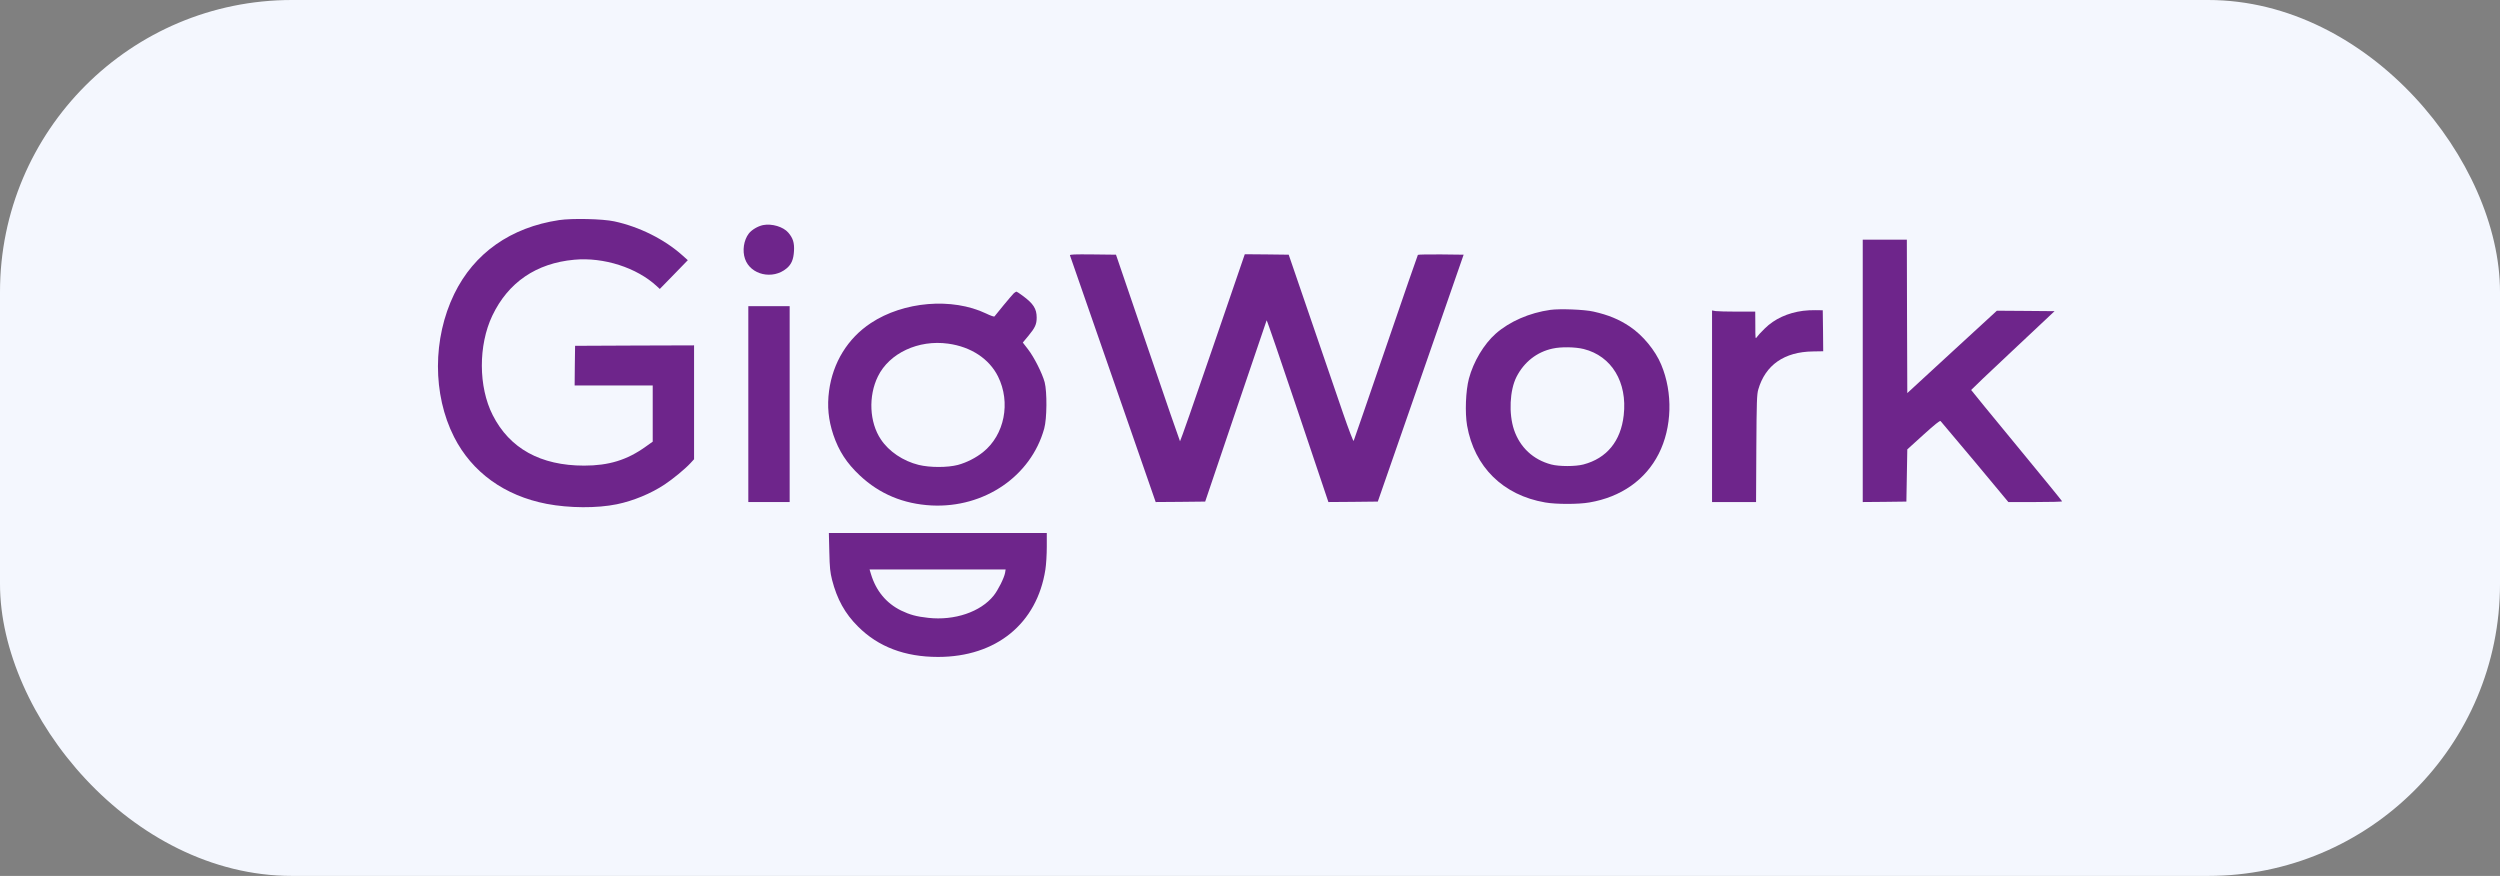
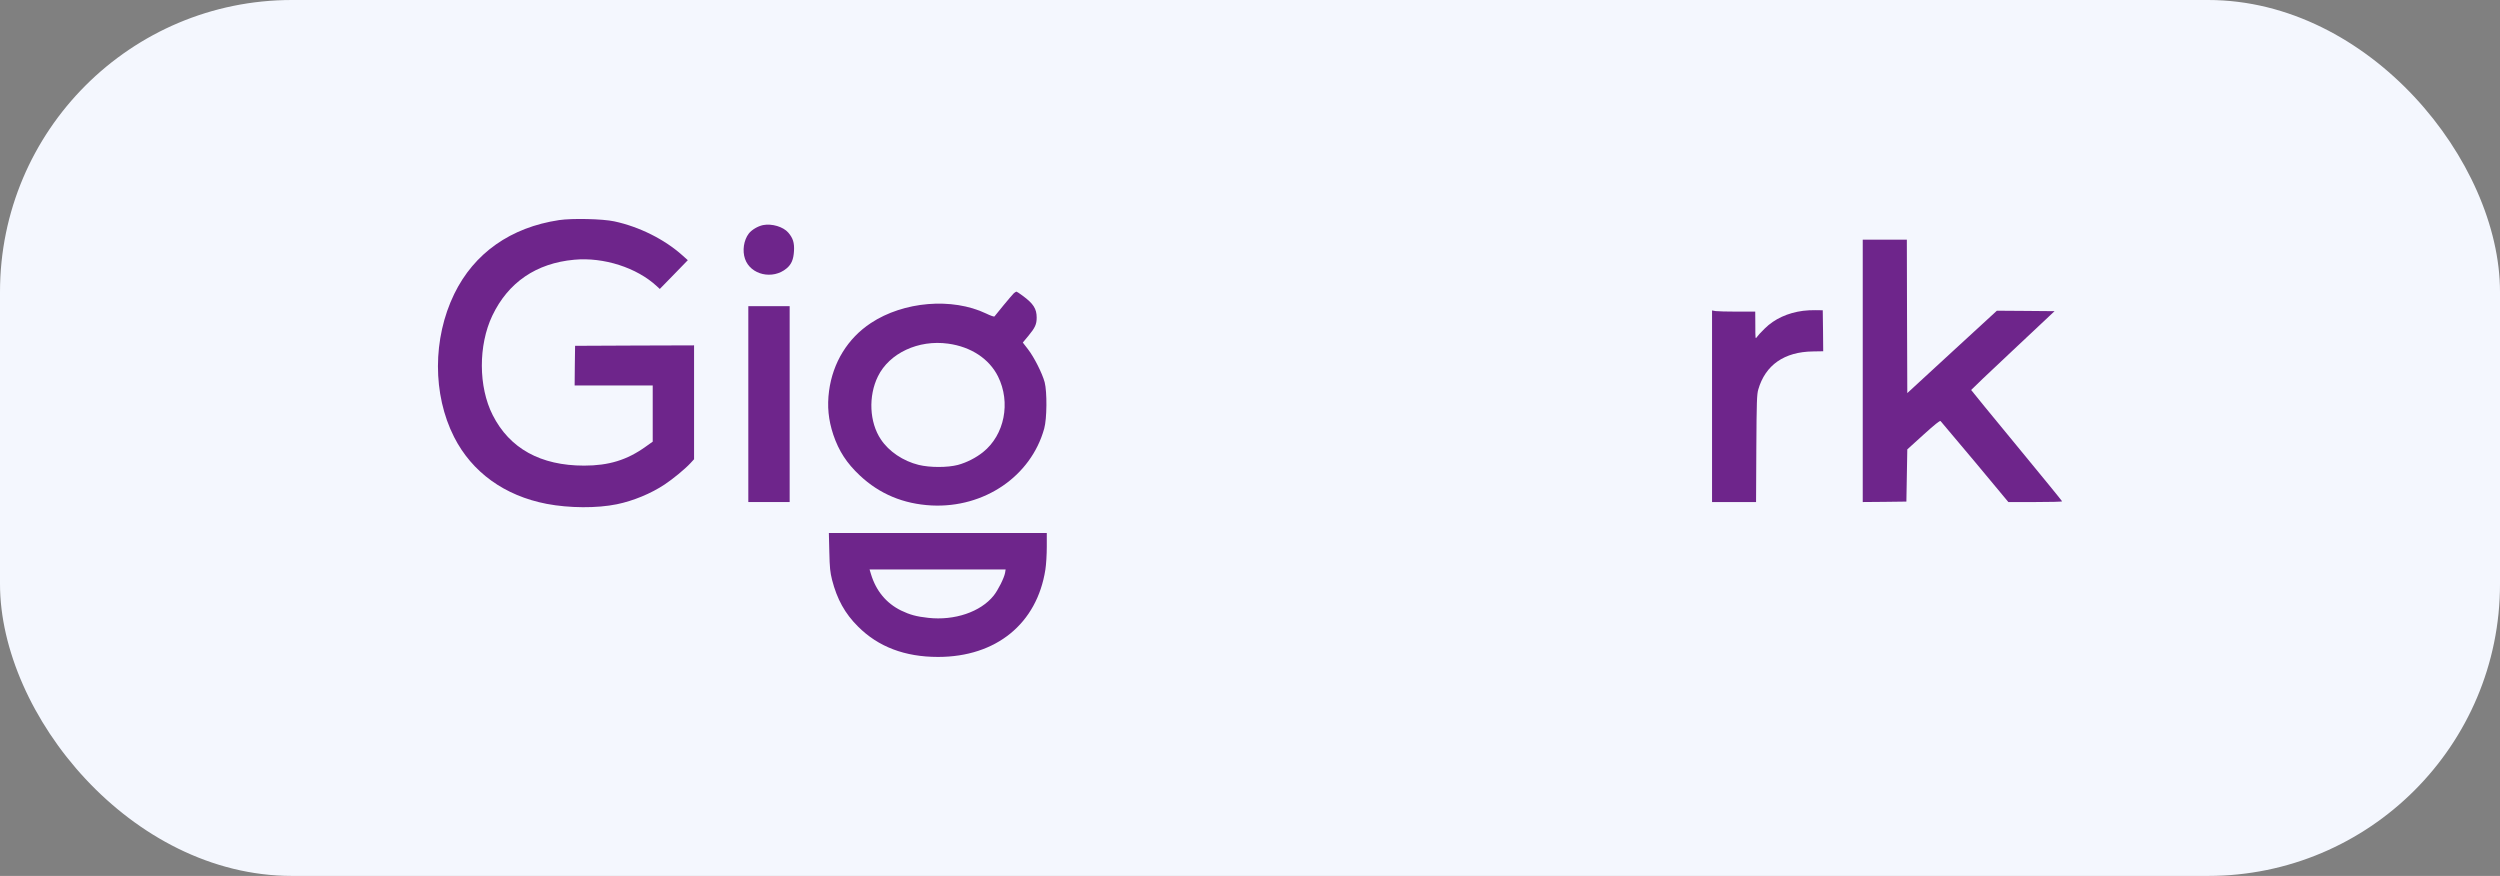
<svg xmlns="http://www.w3.org/2000/svg" width="137" height="48" viewBox="0 0 137 48" fill="none">
  <rect x="0" y="0" width="137" height="48" fill="#808080" stroke="none" />
  <rect width="137" height="48" rx="16" fill="#F4F7FE" />
  <path d="M30.639 12.061C27.985 12.46 25.982 13.873 24.894 16.105C23.706 18.546 23.701 21.617 24.884 23.948C25.866 25.88 27.648 27.168 29.964 27.613C31.188 27.847 32.718 27.857 33.806 27.633C34.702 27.448 35.673 27.048 36.423 26.549C36.867 26.255 37.536 25.706 37.828 25.391L38.035 25.166V18.926L34.777 18.936L31.515 18.951L31.5 20.034L31.49 21.122H35.769V24.203L35.376 24.482C34.359 25.211 33.358 25.516 32.008 25.516C29.627 25.516 27.925 24.577 26.999 22.745C26.213 21.197 26.208 18.921 26.979 17.298C27.85 15.471 29.39 14.422 31.47 14.233C33.081 14.083 34.903 14.667 36.001 15.691L36.157 15.835L36.927 15.046L37.692 14.258L37.395 13.993C36.413 13.114 35.034 12.425 33.665 12.131C33.02 11.991 31.349 11.956 30.639 12.061Z" fill="#6E258B" />
  <path d="M41.814 12.335C41.527 12.395 41.19 12.595 41.034 12.799C40.757 13.159 40.671 13.738 40.827 14.187C41.13 15.066 42.348 15.345 43.108 14.706C43.37 14.487 43.486 14.217 43.511 13.753C43.536 13.303 43.456 13.049 43.199 12.749C42.922 12.425 42.297 12.24 41.814 12.335Z" fill="#6E258B" />
  <path d="M102.078 20.323V27.512L103.276 27.502L104.47 27.487L104.495 26.054L104.52 24.626L105.401 23.827C106.02 23.268 106.297 23.043 106.342 23.073C106.373 23.103 107.223 24.112 108.23 25.315L110.058 27.512H111.533C112.339 27.512 113.003 27.497 113.003 27.472C113.003 27.452 111.881 26.079 110.511 24.416C109.142 22.754 108.019 21.386 108.019 21.371C108.019 21.356 109.046 20.377 110.305 19.199L112.59 17.052L111.01 17.038L109.429 17.027L106.972 19.284L104.52 21.541L104.505 17.337L104.495 13.133H103.286H102.078V20.323Z" fill="#6E258B" />
-   <path d="M58.633 13.992C58.648 14.027 59.711 17.082 60.995 20.787L63.331 27.512L64.685 27.502L66.044 27.487L67.716 22.544C68.637 19.823 69.403 17.577 69.412 17.552C69.423 17.522 70.188 19.753 71.114 22.509L72.796 27.512L74.15 27.502L75.504 27.487L77.856 20.722L80.207 13.957L78.973 13.942C78.294 13.937 77.72 13.947 77.7 13.967C77.684 13.992 76.889 16.274 75.942 19.049C74.991 21.82 74.201 24.122 74.18 24.162C74.16 24.197 73.913 23.553 73.606 22.664C73.309 21.8 72.519 19.489 71.844 17.527L70.621 13.957L69.418 13.942L68.214 13.932L66.452 19.069C65.486 21.895 64.68 24.197 64.665 24.182C64.65 24.172 63.854 21.865 62.898 19.059L61.156 13.957L59.882 13.942C58.875 13.932 58.618 13.942 58.633 13.992Z" fill="#6E258B" />
  <path d="M55.562 16.066C55.506 16.116 55.255 16.416 54.993 16.73C54.736 17.045 54.514 17.324 54.494 17.344C54.474 17.364 54.268 17.294 54.036 17.179C52.178 16.296 49.52 16.515 47.723 17.704C46.454 18.542 45.639 19.87 45.432 21.423C45.321 22.272 45.397 23.011 45.664 23.82C45.966 24.713 46.399 25.382 47.119 26.056C48.196 27.07 49.51 27.619 51.051 27.699C53.935 27.843 56.498 26.101 57.223 23.485C57.374 22.946 57.384 21.478 57.248 20.949C57.117 20.459 56.669 19.571 56.332 19.137L56.05 18.772L56.357 18.403C56.725 17.958 56.81 17.769 56.81 17.404C56.81 16.92 56.629 16.635 56.035 16.201C55.874 16.081 55.723 15.981 55.703 15.981C55.682 15.981 55.617 16.021 55.562 16.066ZM51.957 18.832C53.211 19.002 54.207 19.661 54.691 20.629C55.401 22.057 55.048 23.834 53.87 24.778C53.472 25.093 52.974 25.347 52.496 25.477C51.927 25.627 50.96 25.627 50.346 25.477C49.495 25.267 48.71 24.743 48.272 24.079C47.642 23.145 47.577 21.708 48.111 20.624C48.735 19.351 50.331 18.607 51.957 18.832Z" fill="#6E258B" />
  <path d="M41.008 22.145V27.512H42.141H43.273V22.145V16.778H42.141H41.008V22.145Z" fill="#6E258B" />
-   <path d="M84.967 16.98C83.814 17.14 82.722 17.619 81.967 18.284C81.317 18.858 80.743 19.821 80.496 20.75C80.32 21.419 80.275 22.612 80.396 23.321C80.794 25.588 82.369 27.14 84.68 27.535C85.279 27.64 86.498 27.64 87.097 27.535C88.834 27.24 90.173 26.297 90.898 24.869C91.628 23.431 91.683 21.524 91.034 19.981C90.712 19.202 90.022 18.368 89.312 17.894C88.723 17.5 88.129 17.255 87.323 17.075C86.83 16.96 85.481 16.911 84.967 16.98ZM86.79 19.127C88.32 19.512 89.186 20.945 88.98 22.752C88.824 24.175 88.048 25.118 86.77 25.453C86.332 25.568 85.445 25.568 85.007 25.453C84.021 25.193 83.296 24.519 82.969 23.556C82.671 22.672 82.732 21.384 83.105 20.65C83.522 19.836 84.222 19.287 85.083 19.102C85.551 18.997 86.332 19.012 86.79 19.127Z" fill="#6E258B" />
  <path d="M98.81 17.032C97.969 17.142 97.239 17.477 96.71 18.001C96.514 18.191 96.317 18.405 96.272 18.475C96.197 18.595 96.192 18.56 96.192 17.836L96.187 17.077H95.195C94.646 17.077 94.112 17.062 94.012 17.047L93.82 17.012V22.265V27.512H95.024H96.232L96.247 24.576C96.262 21.985 96.277 21.611 96.353 21.346C96.74 20.003 97.778 19.279 99.348 19.259L99.912 19.249L99.902 18.126L99.887 17.003L99.509 16.997C99.303 16.992 98.986 17.008 98.81 17.032Z" fill="#6E258B" />
  <path d="M45.447 30.244C45.467 31.132 45.492 31.352 45.598 31.781C45.87 32.835 46.303 33.624 47.018 34.333C48.126 35.446 49.59 36 51.403 36C54.59 36 56.83 34.173 57.288 31.207C57.329 30.948 57.364 30.388 57.364 29.969V29.21H51.393H45.422L45.447 30.244ZM55.078 31.392C55.028 31.672 54.691 32.346 54.449 32.645C53.734 33.534 52.309 34.018 50.869 33.858C50.22 33.788 49.862 33.688 49.384 33.459C48.569 33.059 48.005 32.38 47.728 31.457L47.652 31.207H51.383H55.108L55.078 31.392Z" fill="#6E258B" />
</svg>